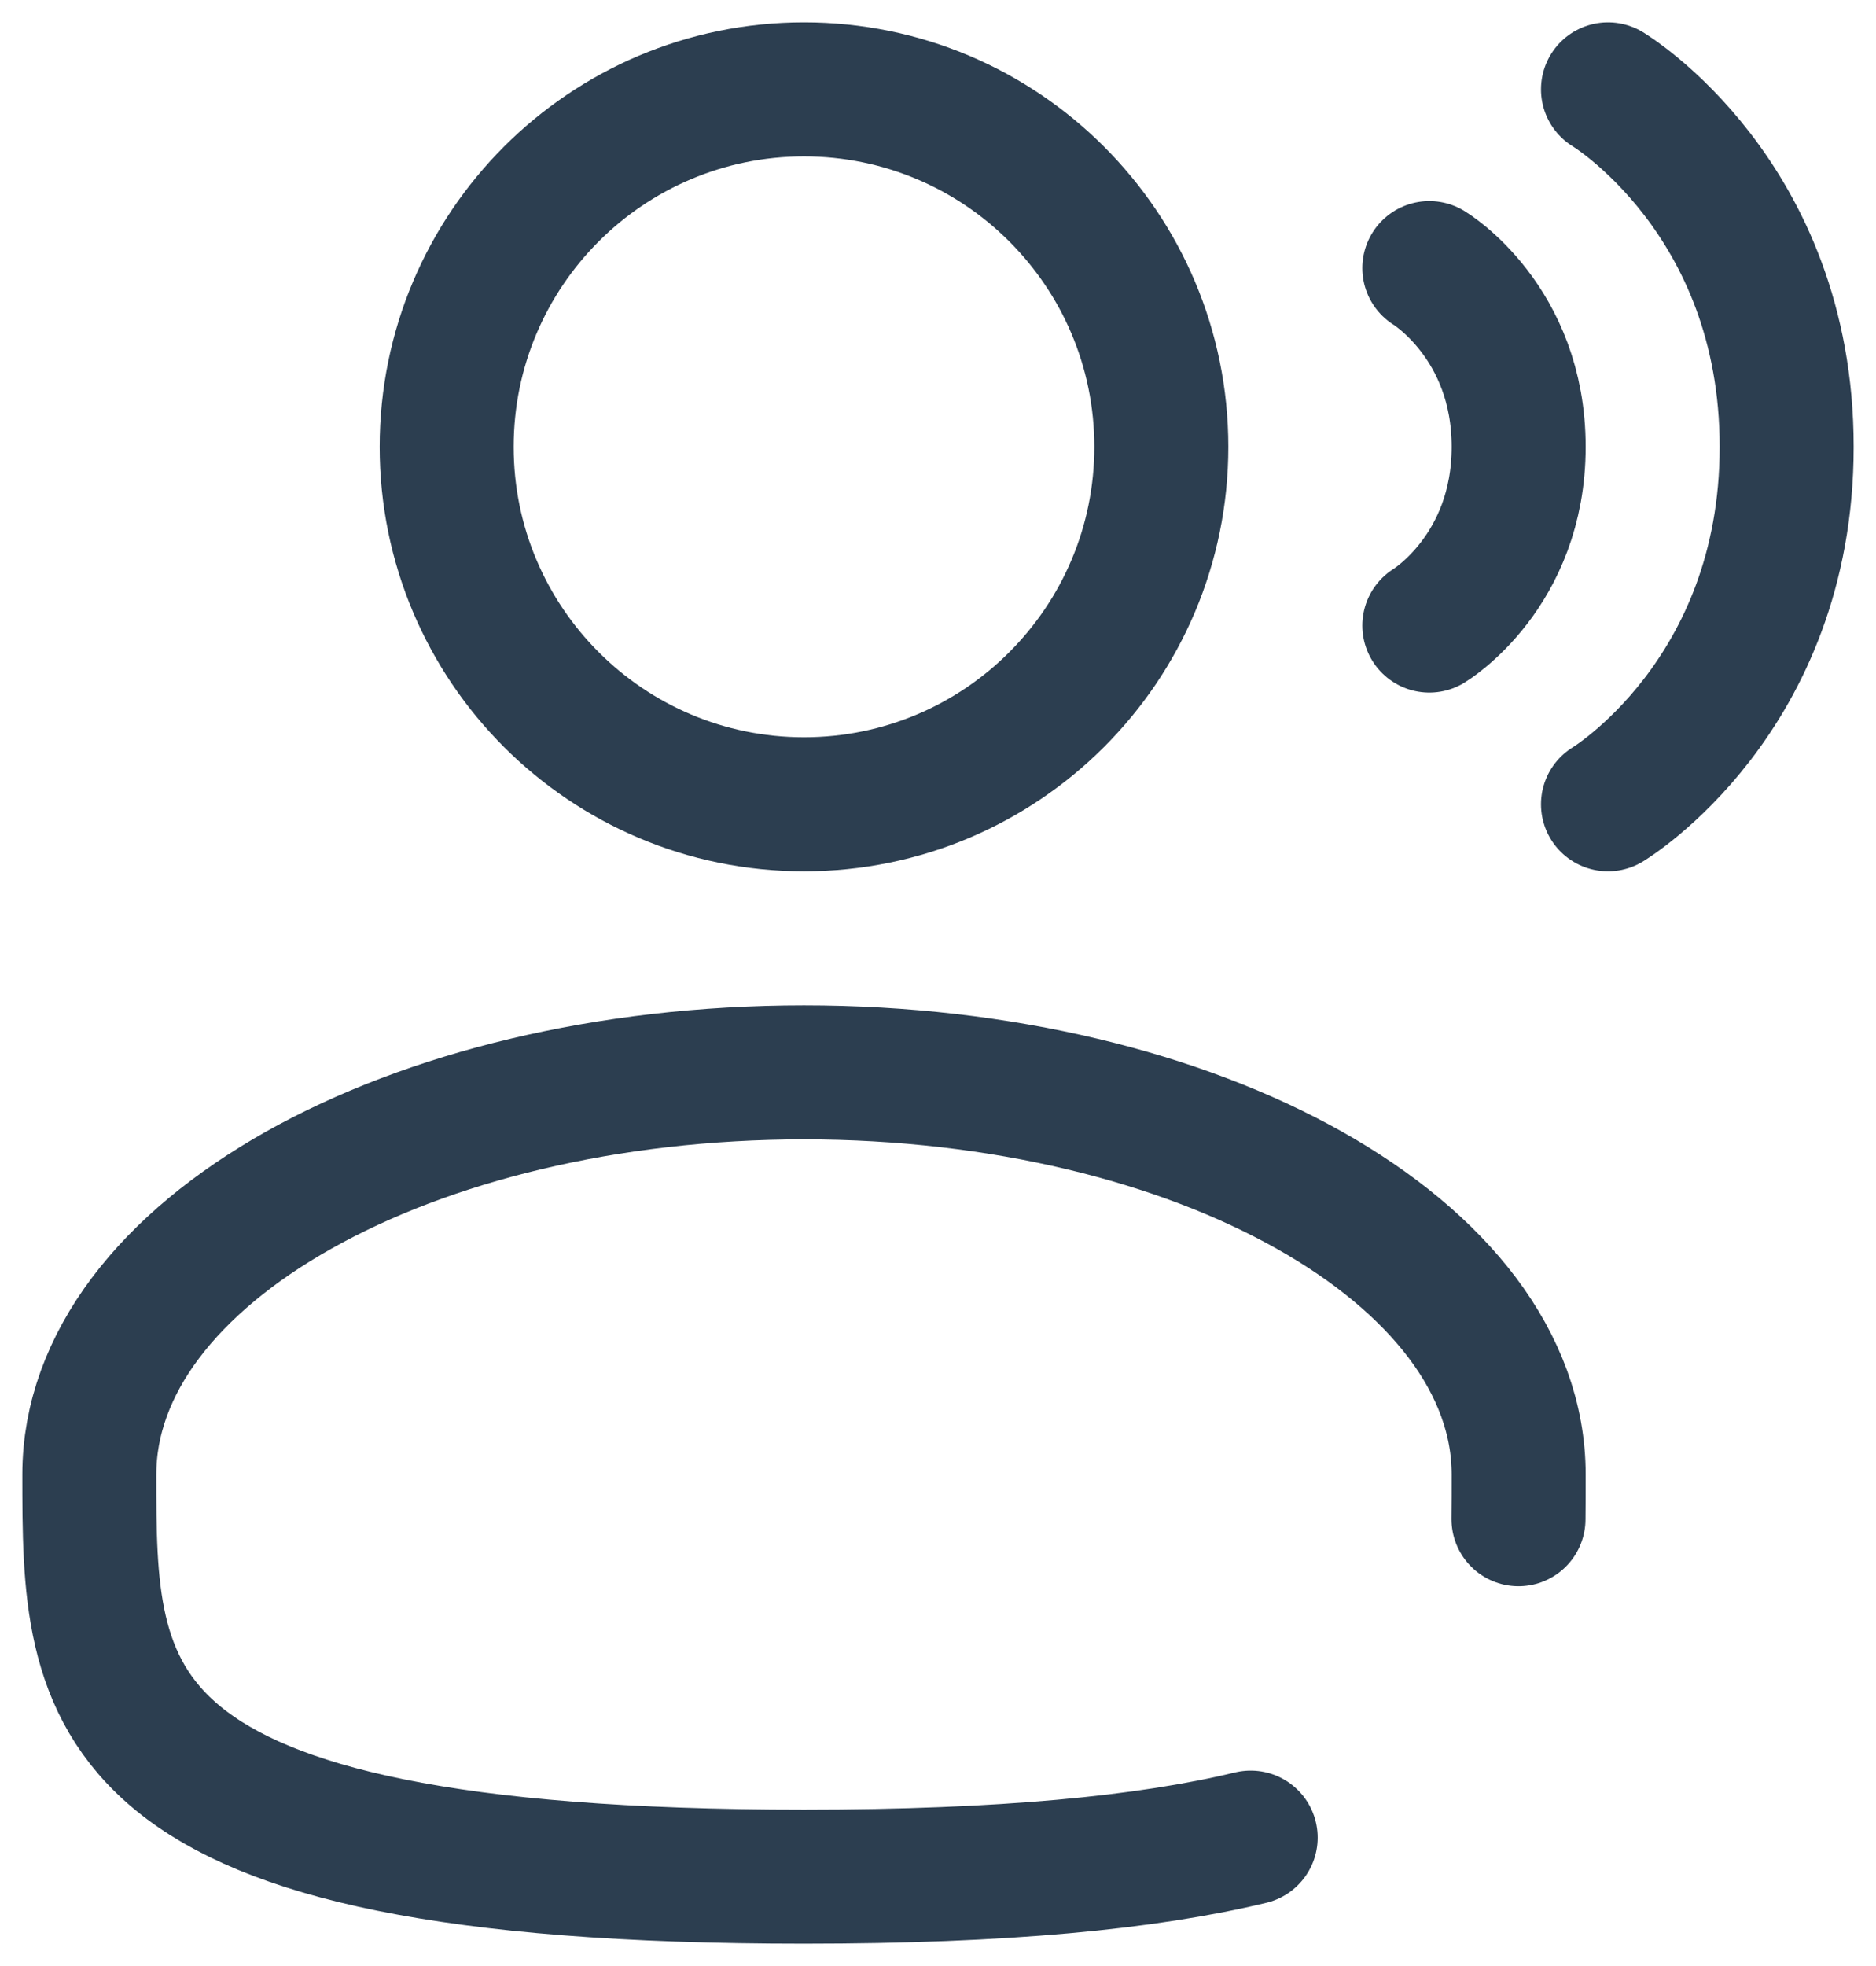
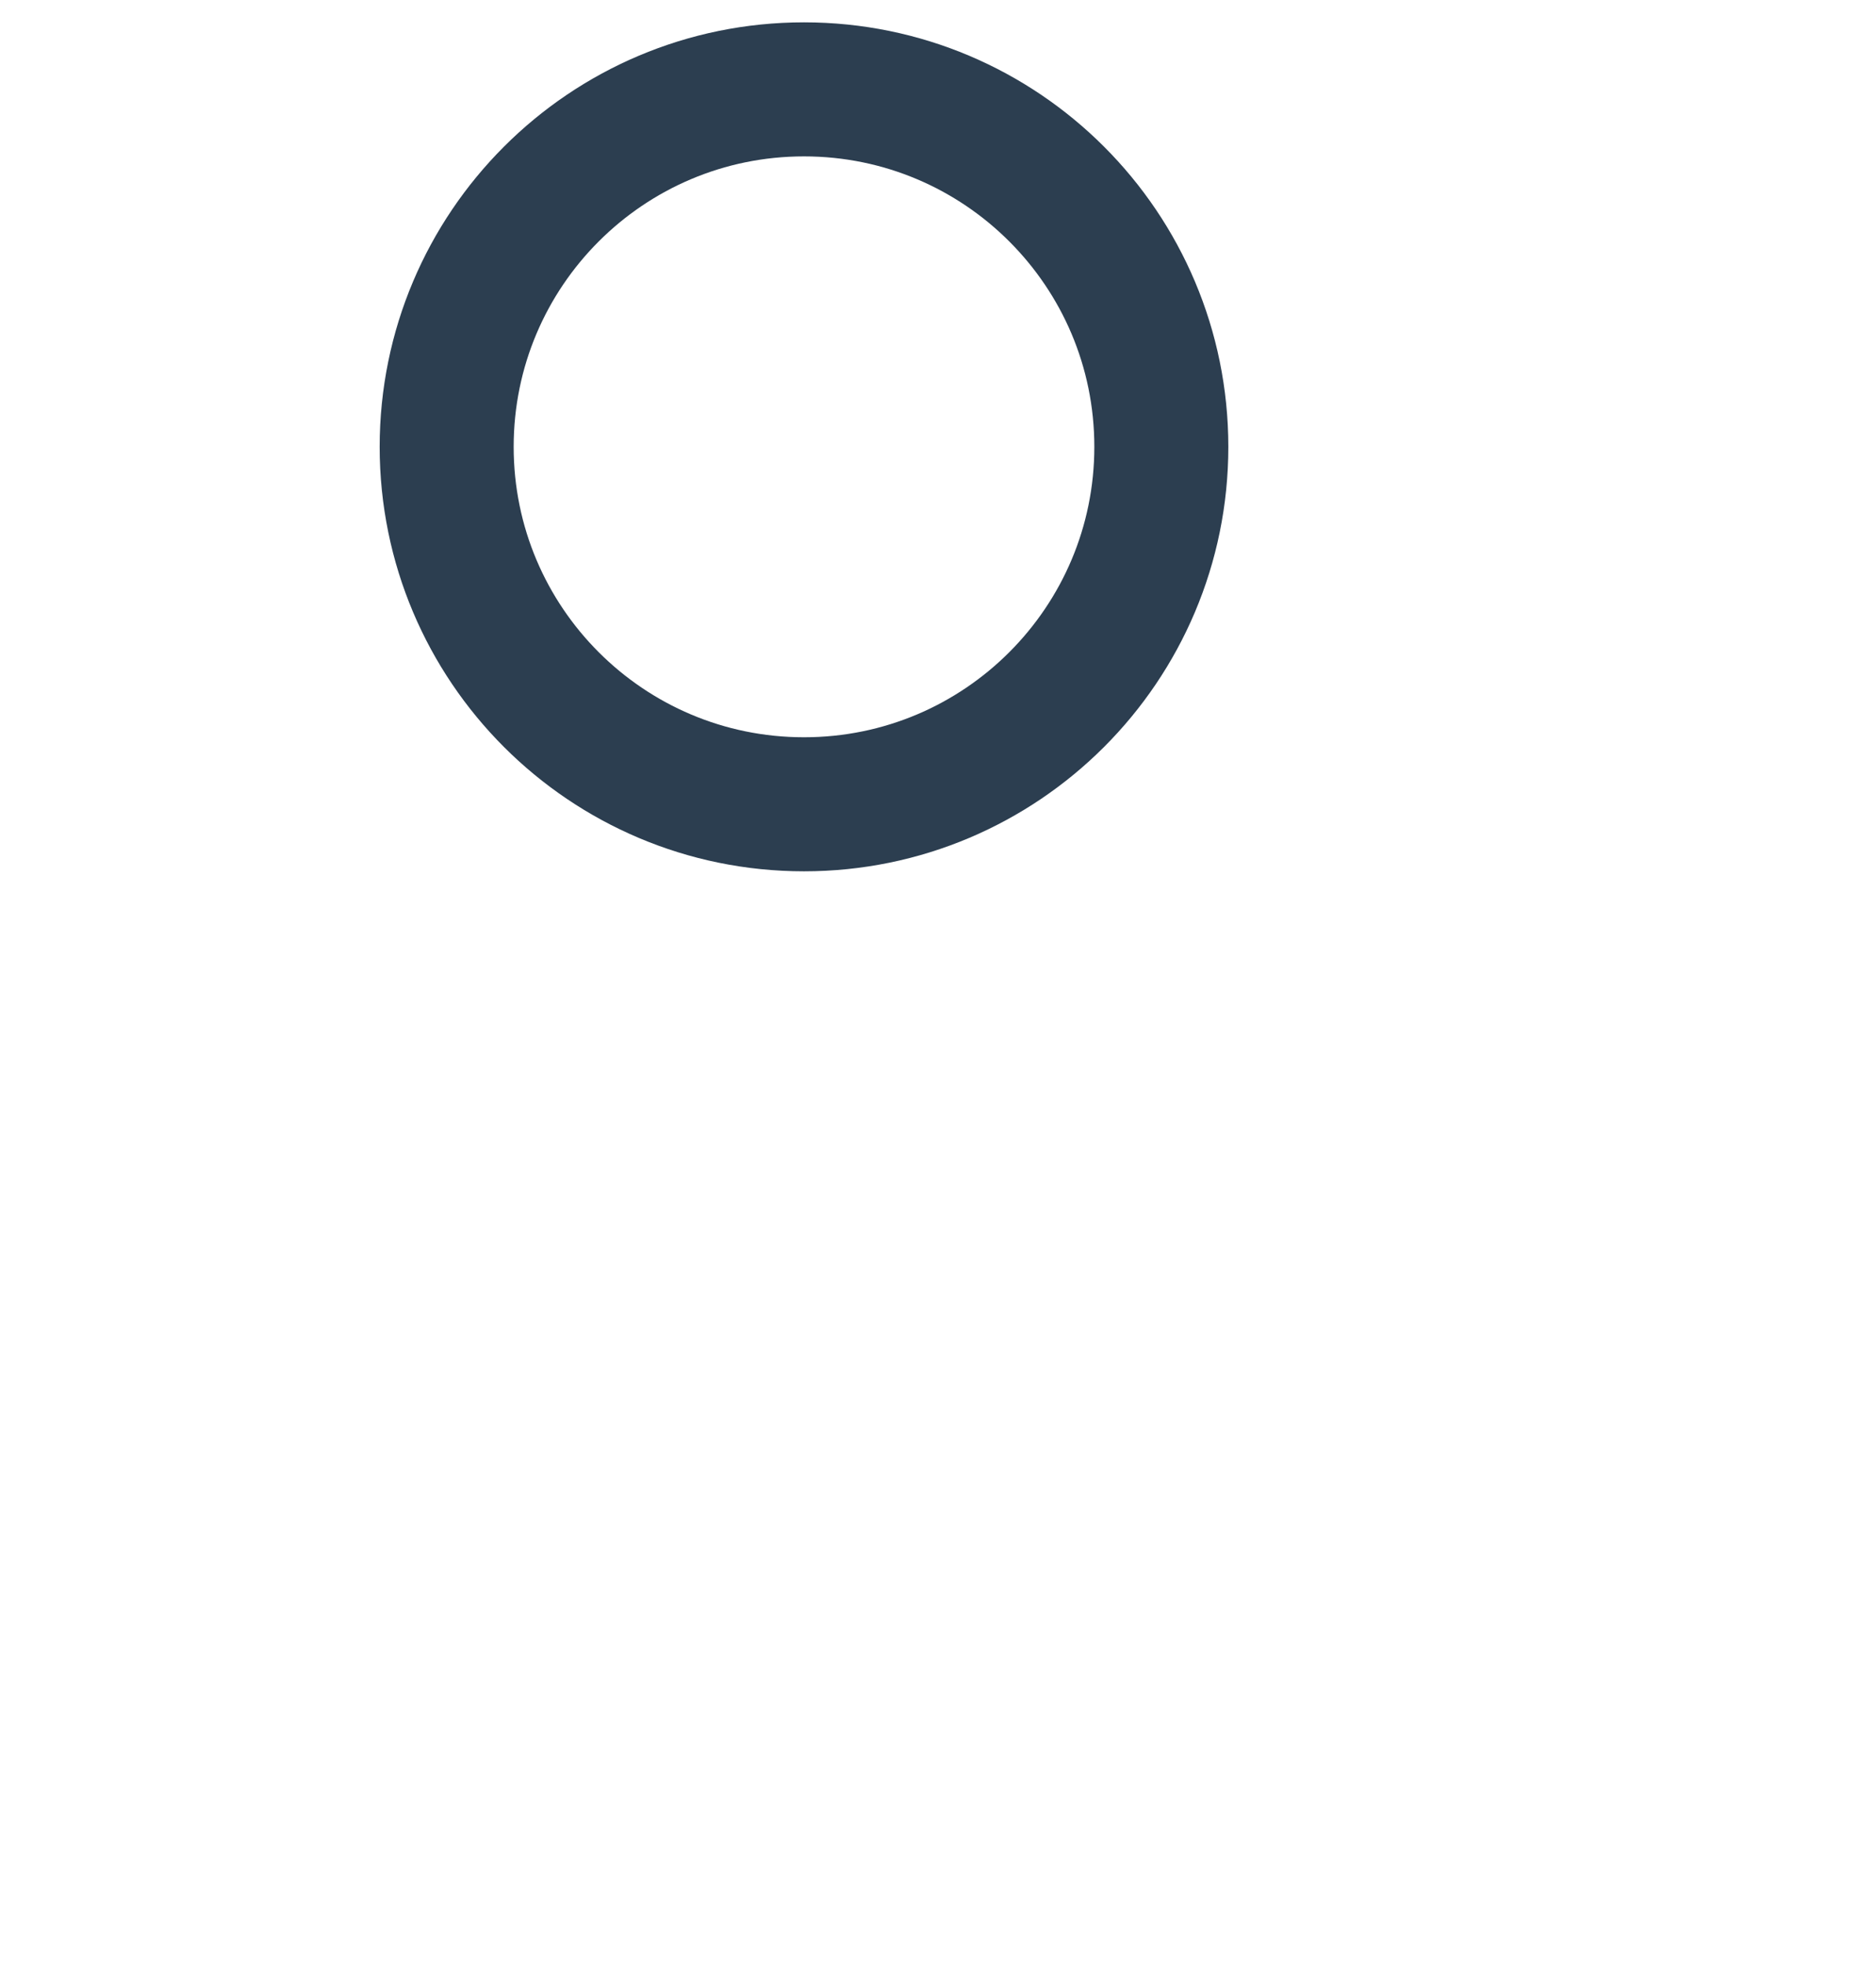
<svg xmlns="http://www.w3.org/2000/svg" width="42" height="44" viewBox="0 0 42 44" fill="none">
  <path d="M18 18C22.418 18 26 14.418 26 10C26 5.582 22.418 2 18 2C13.582 2 10 5.582 10 10C10 14.418 13.582 18 18 18Z" stroke="#2C3E50" stroke-width="3" />
-   <path d="M36 2C36 2 40 4.4 40 10C40 15.6 36 18 36 18M32 6C32 6 34 7.2 34 10C34 12.8 32 14 32 14M33.996 34C34 33.672 34 33.338 34 33C34 28.03 26.836 24 18 24C9.164 24 2 28.03 2 33C2 37.97 2 42 18 42C22.462 42 25.68 41.686 28 41.126" stroke="#2C3E50" stroke-width="3" stroke-linecap="round" />
</svg>